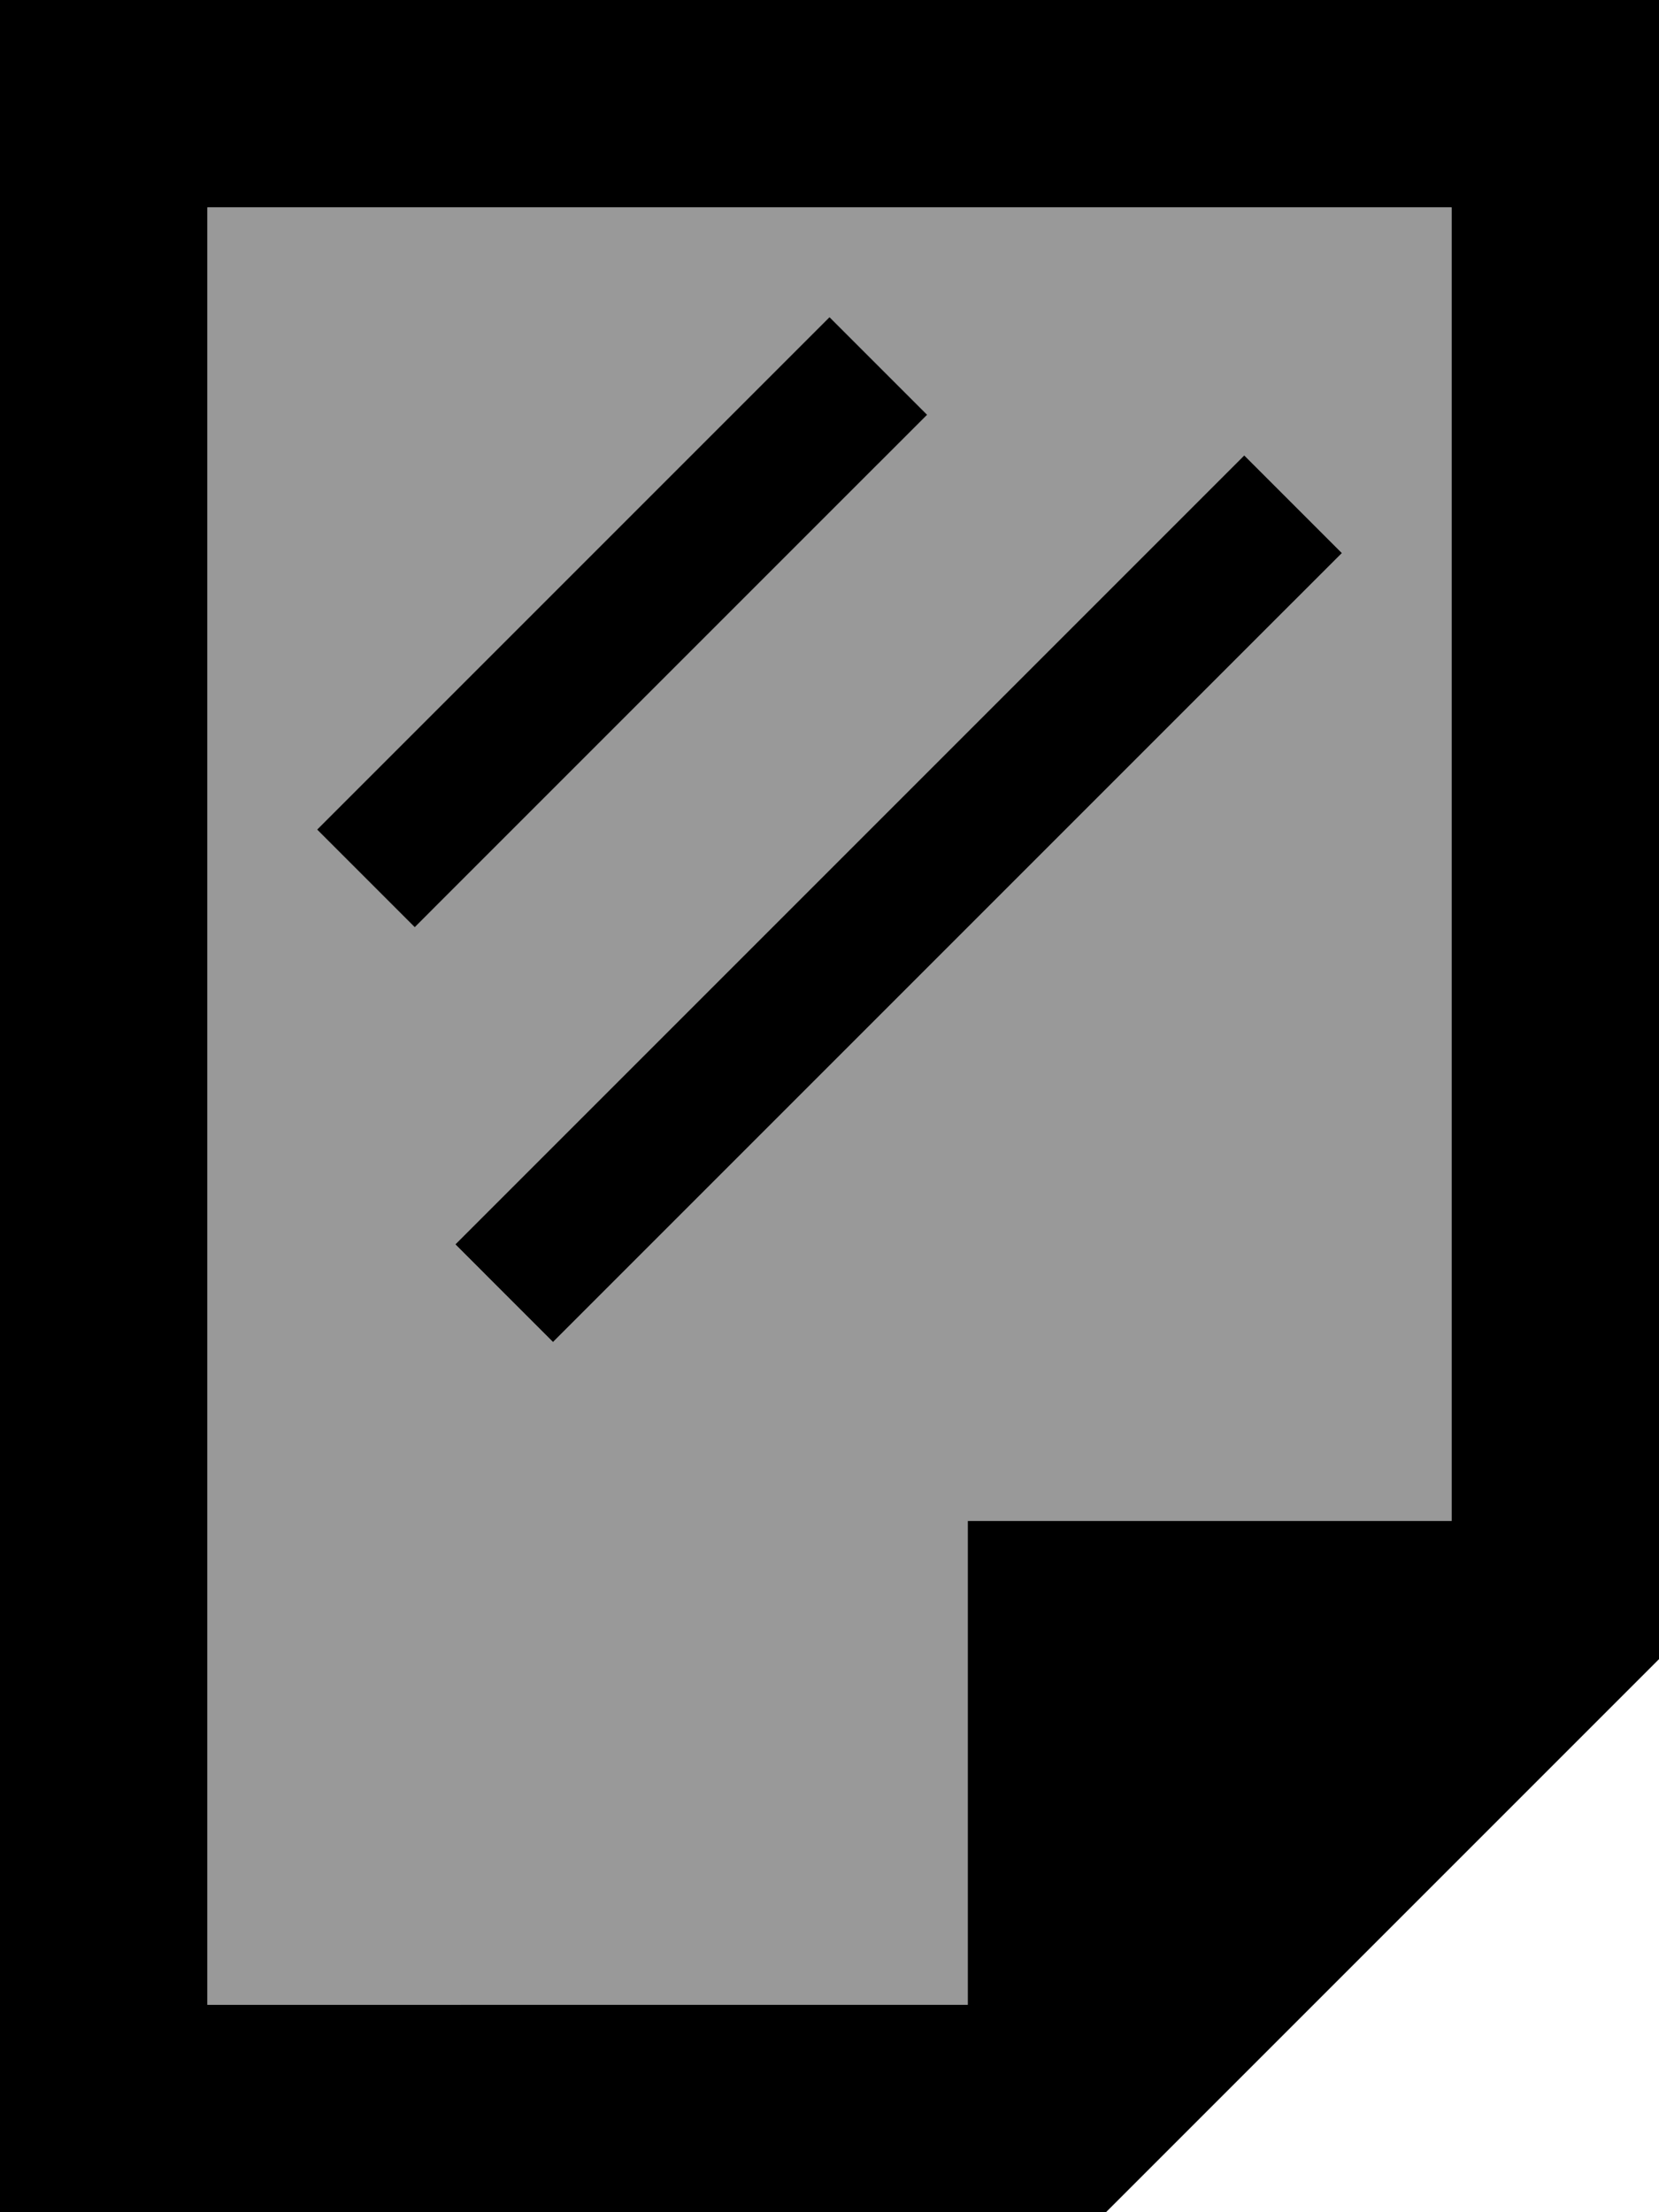
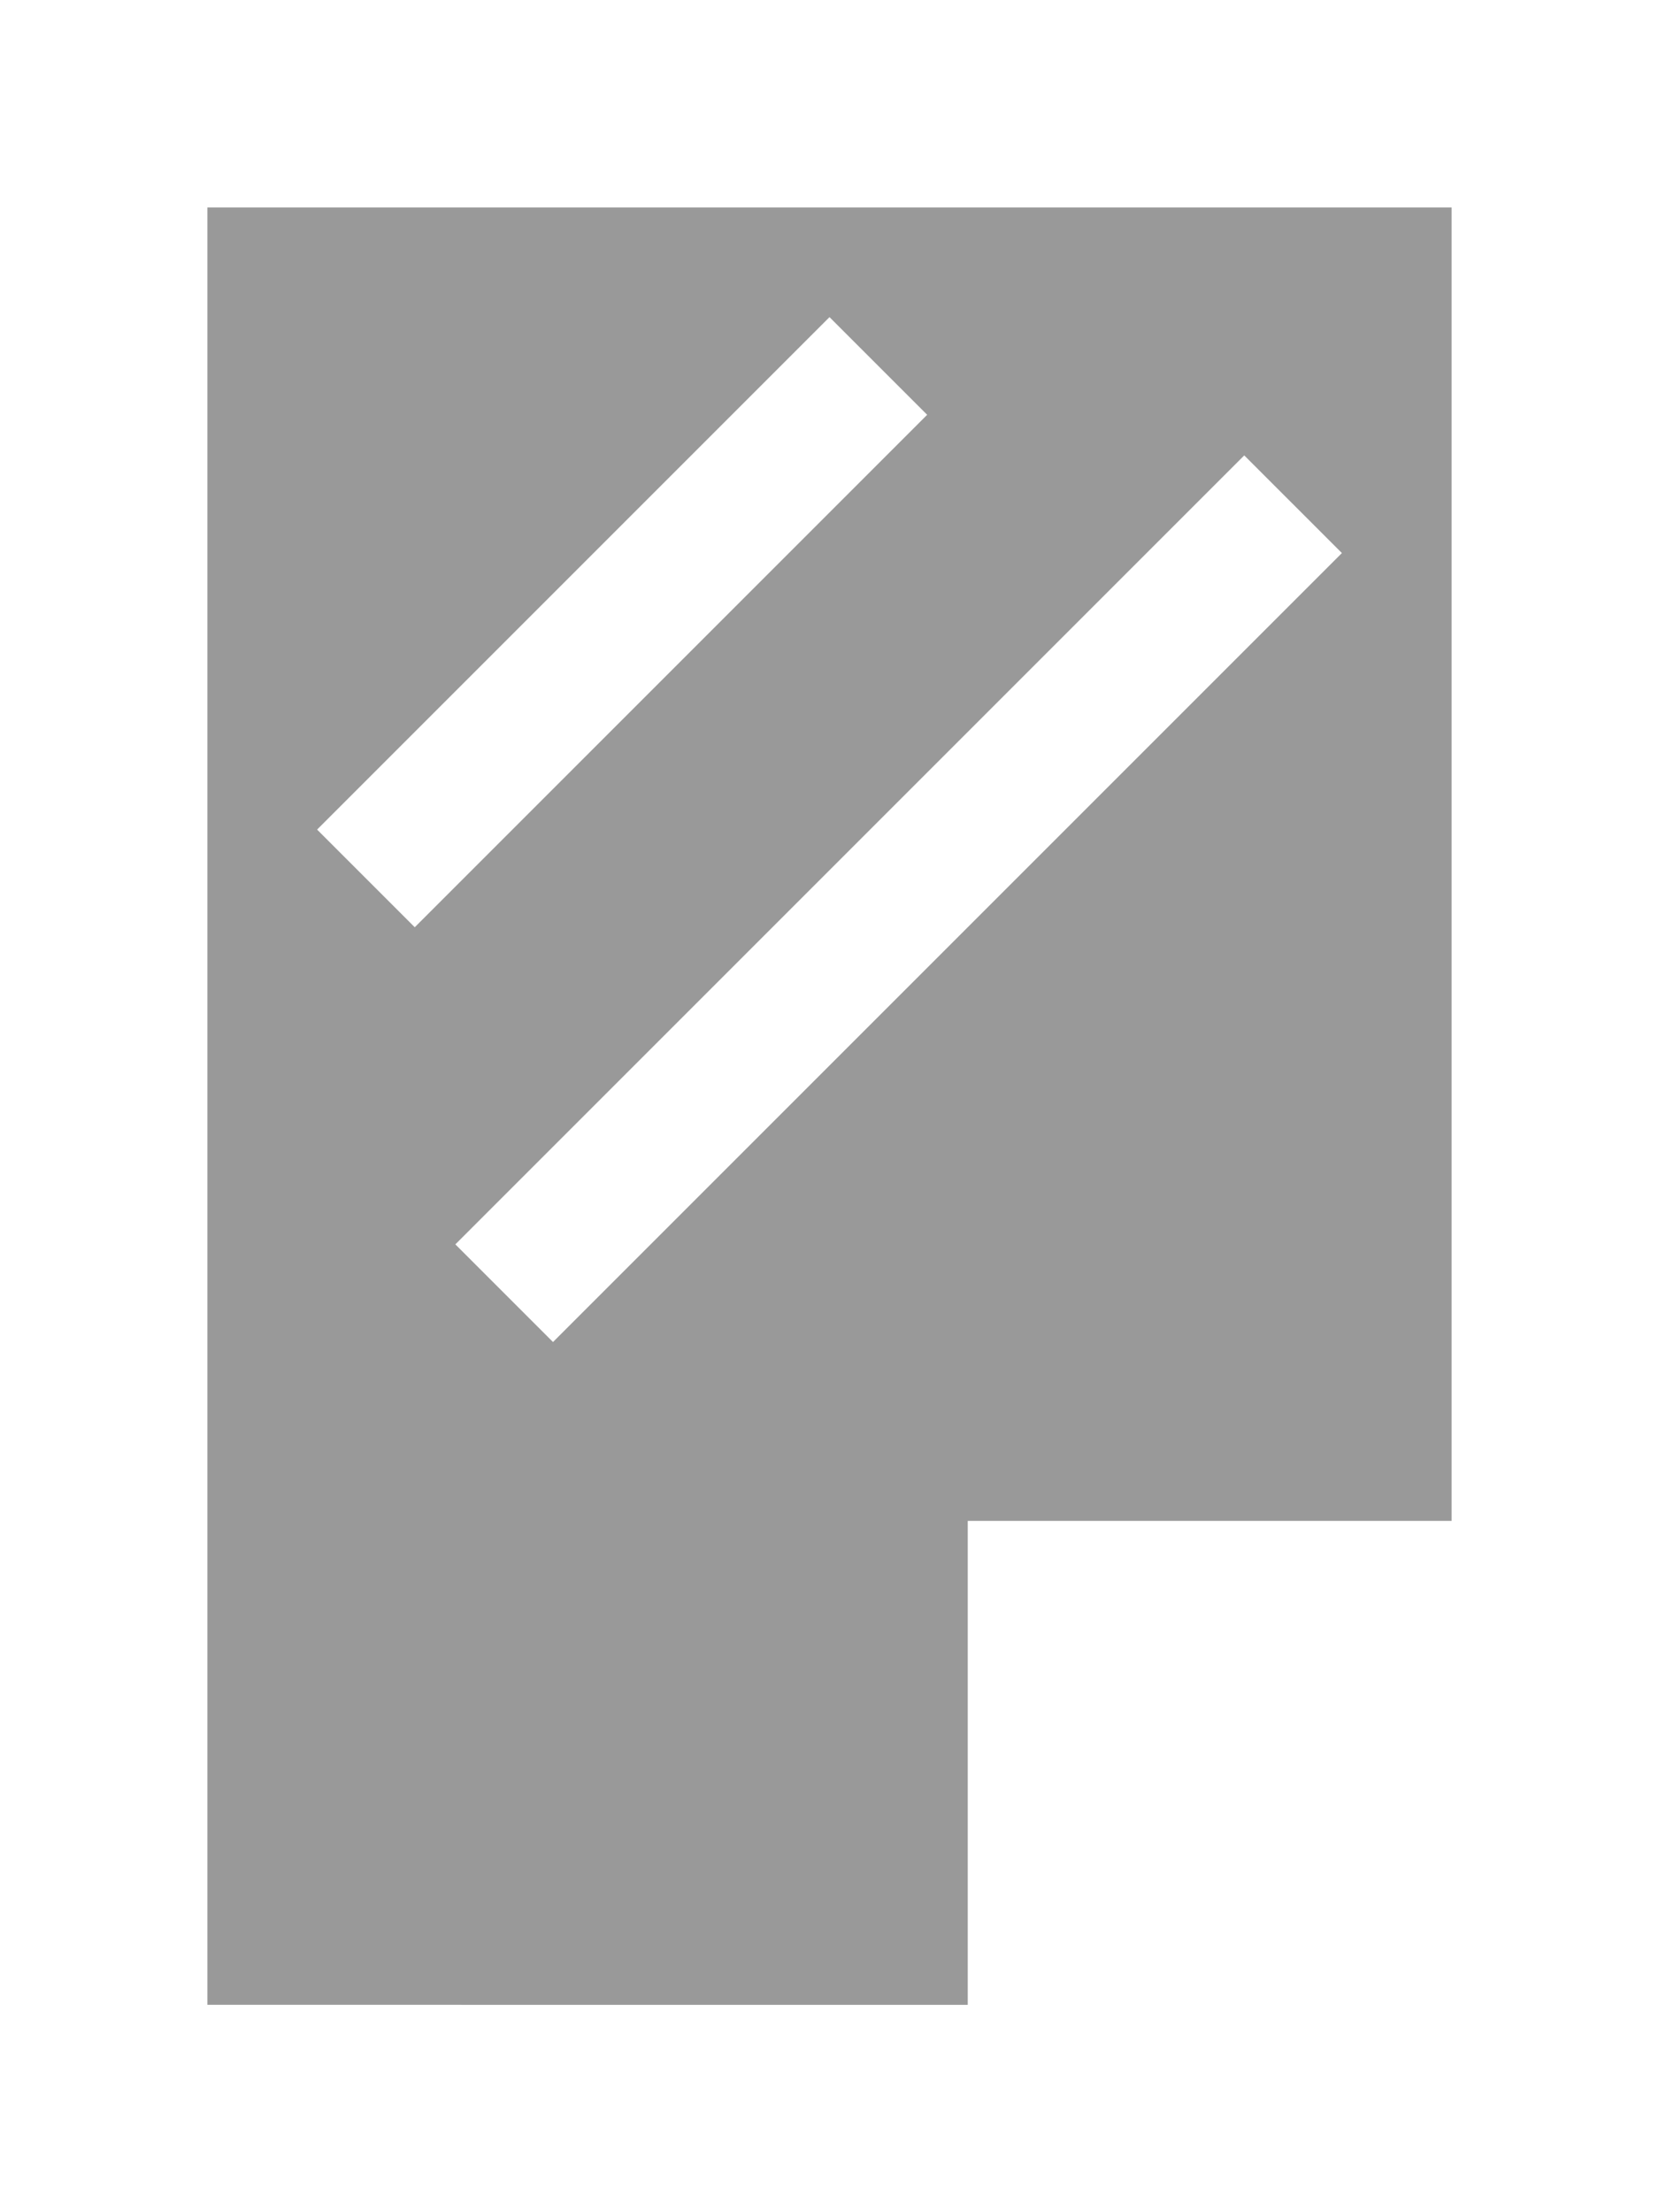
<svg xmlns="http://www.w3.org/2000/svg" viewBox="0 0 384 512">
  <defs>
    <style>.fa-secondary{opacity:.4}</style>
  </defs>
  <path class="fa-secondary" d="M48 48l288 0 0 304-112 0 0 112L48 464 48 48zM73.4 192L96 214.6l11.3-11.3 96-96L214.6 96 192 73.4 180.7 84.7l-96 96L73.4 192zm32 96L128 310.6l11.3-11.3 160-160L310.6 128 288 105.4l-11.3 11.3-160 160L105.4 288z" />
-   <path class="fa-primary" d="M48 48l0 416 176 0 0-112 112 0 0-304L48 48zM256 512L48 512 0 512l0-48L0 48 0 0 48 0 336 0l48 0 0 48 0 336L256 512zM203.3 107.3l-96 96L96 214.6 73.4 192l11.3-11.3 96-96L192 73.4 214.6 96l-11.3 11.3zm96 32l-160 160L128 310.6 105.4 288l11.3-11.3 160-160L288 105.4 310.6 128l-11.3 11.3z" />
</svg>